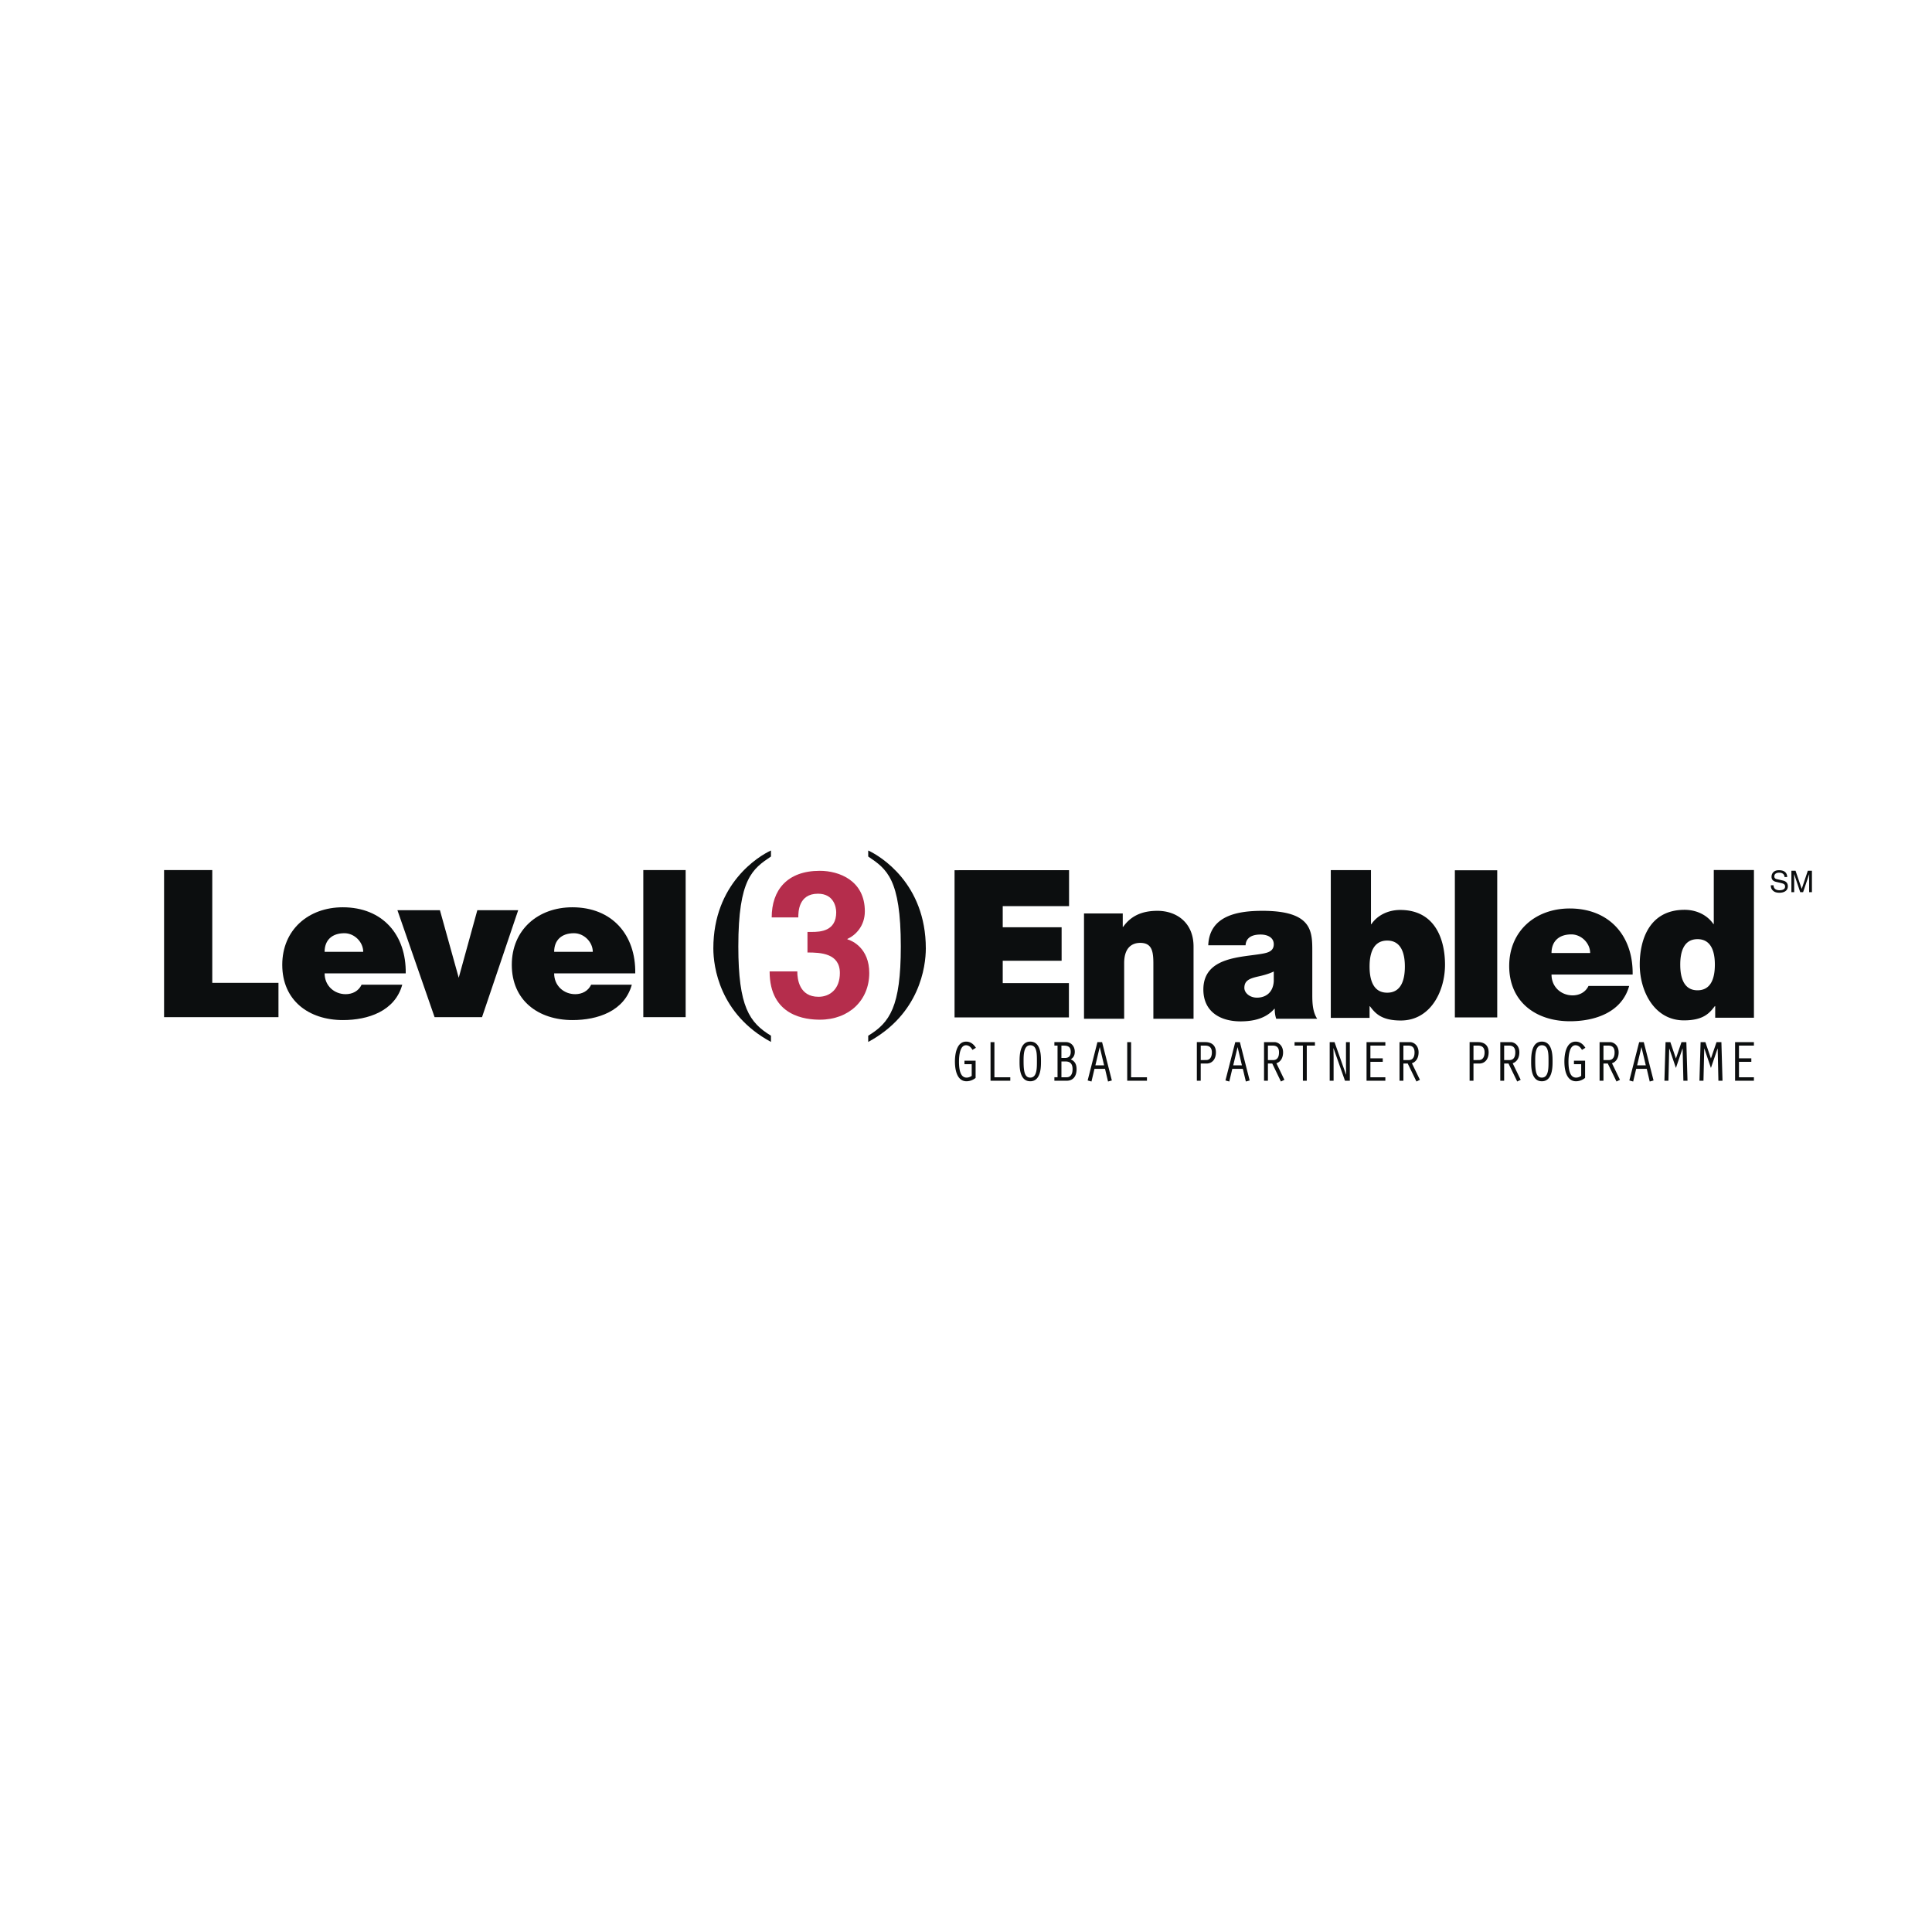
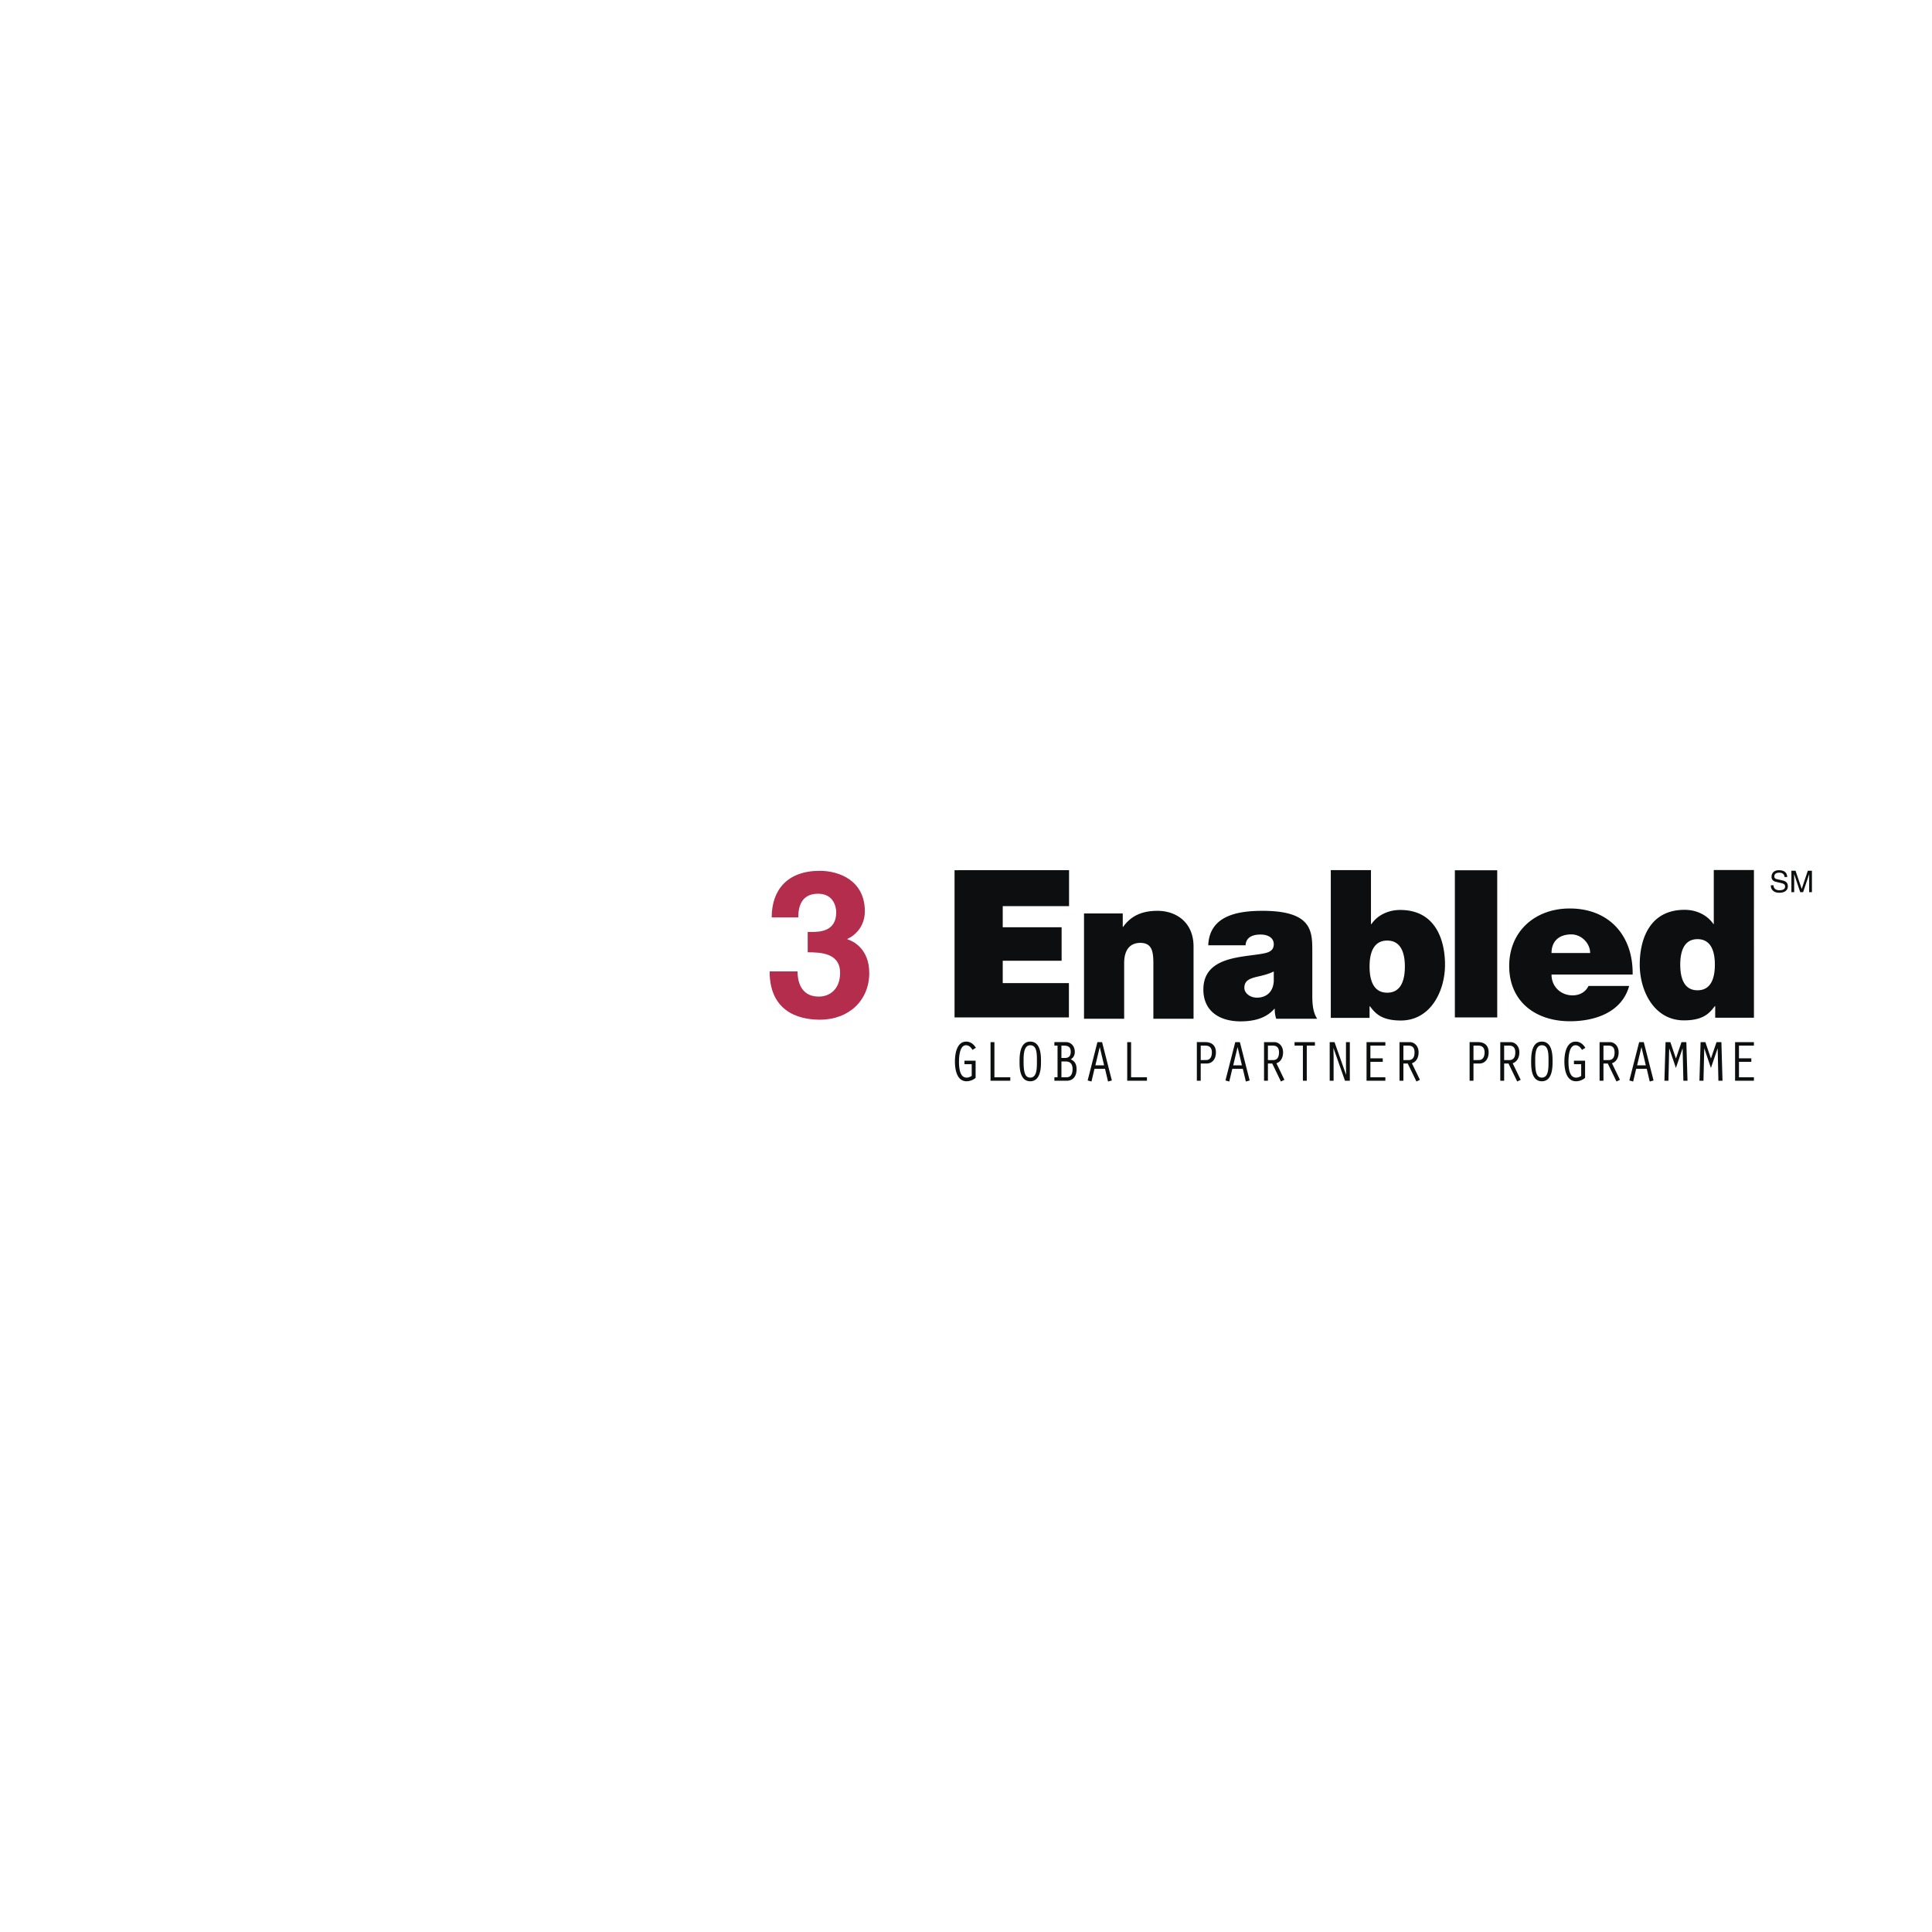
<svg xmlns="http://www.w3.org/2000/svg" width="2500" height="2500" viewBox="0 0 192.756 192.756">
  <g fill-rule="evenodd" clip-rule="evenodd">
    <path fill="#fff" d="M0 0h192.756v192.756H0V0z" />
-     <path fill="#0c0e0f" d="M16.369 101.484V86.805h4.809v11.256h6.605v3.423H16.369zM32.386 94.964c0-1.143.712-1.857 1.977-1.857.998 0 1.875.878 1.875 1.857h-3.852zm8.093 2.149c.06-3.863-2.322-6.593-6.279-6.593-3.418 0-6.039 2.24-6.039 5.741 0 3.555 2.641 5.512 6.059 5.512 2.487 0 5.18-.879 5.913-3.527h-4.057c-.306.641-.916.943-1.59.943-1.121 0-2.099-.826-2.099-2.076h8.092zM39.651 90.812h4.241l1.875 6.739 1.856-6.739H51.7l-3.609 10.672H43.36l-3.709-10.672zM55.288 94.964c0-1.143.715-1.857 1.979-1.857.998 0 1.876.878 1.876 1.857h-3.855zm8.091 2.149c.063-3.863-2.322-6.593-6.276-6.593-3.42 0-6.041 2.24-6.041 5.741 0 3.555 2.641 5.512 6.061 5.512 2.487 0 5.178-.879 5.913-3.527h-4.057c-.306.641-.918.943-1.59.943-1.124 0-2.102-.826-2.102-2.076h8.092zM64.182 86.805h4.226v14.679h-4.226V86.805zM76.92 85.454c-1.838 1.24-3.257 2.215-3.257 8.972 0 6.027 1.108 7.6 3.257 8.906v.621c-5.133-2.77-5.75-7.512-5.75-9.329 0-6.47 4.531-9.215 5.75-9.77v.6zM86.622 84.855c1.216.555 5.747 3.3 5.747 9.77 0 1.817-.617 6.559-5.747 9.329v-.621c2.146-1.307 3.252-2.879 3.252-8.906 0-6.757-1.414-7.732-3.252-8.972v-.6z" />
-     <path d="M80.562 92.98h.434c.855 0 2.433-.082 2.433-1.958 0-.53-.246-1.856-1.821-1.856-1.961 0-1.961 1.856-1.961 2.366h-2.655c0-2.713 1.532-4.651 4.799-4.651 1.943 0 4.494.979 4.494 4.039 0 1.469-.92 2.388-1.738 2.756v.041c.509.145 2.179.902 2.179 3.361 0 2.717-2.016 4.656-4.92 4.656-1.364 0-5.021-.307-5.021-4.818h2.784l-.022.02c0 .77.206 2.514 2.116 2.514 1.136 0 2.131-.771 2.131-2.371 0-1.968-1.91-2.049-3.232-2.049v-2.05z" fill="#b52d4c" />
+     <path d="M80.562 92.98h.434c.855 0 2.433-.082 2.433-1.958 0-.53-.246-1.856-1.821-1.856-1.961 0-1.961 1.856-1.961 2.366h-2.655c0-2.713 1.532-4.651 4.799-4.651 1.943 0 4.494.979 4.494 4.039 0 1.469-.92 2.388-1.738 2.756v.041c.509.145 2.179.902 2.179 3.361 0 2.717-2.016 4.656-4.92 4.656-1.364 0-5.021-.307-5.021-4.818h2.784c0 .77.206 2.514 2.116 2.514 1.136 0 2.131-.771 2.131-2.371 0-1.968-1.91-2.049-3.232-2.049v-2.05z" fill="#b52d4c" />
    <path d="M178.043 87.501c-.016-.33-.289-.434-.529-.434-.184 0-.49.052-.49.375 0 .183.129.24.254.271l.615.14c.275.065.48.231.48.57 0 .505-.469.646-.832.646-.396 0-.553-.121-.646-.206-.182-.164-.219-.343-.219-.541h.271c0 .386.314.499.588.499.211 0 .562-.054.562-.359 0-.223-.105-.294-.461-.377l-.438-.102c-.141-.032-.453-.129-.453-.502 0-.332.215-.66.732-.66.746 0 .822.446.834.681h-.268v-.001zM180.5 89.011V87.75c0-.062.004-.332.004-.531h-.004l-.604 1.792h-.287l-.602-1.79h-.006c0 .196.006.467.006.528v1.262h-.279v-2.136h.414l.613 1.805h.004l.607-1.805h.41v2.136h-.276zM108.152 91.135h3.865v1.336h.041c.748-1.052 1.82-1.598 3.42-1.598 1.881 0 3.602 1.153 3.602 3.561v7.207h-4.008v-5.506c0-1.214-.141-2.064-1.312-2.064-.689 0-1.602.343-1.602 2.023v5.547h-4.006V91.135zM127.084 97.895c-.061 1.096-.768 1.641-1.68 1.641-.727 0-1.254-.486-1.254-.971 0-.709.465-.932 1.354-1.135.547-.121 1.094-.264 1.58-.506v.971zm3.844-2.914c0-2.023.043-4.108-4.977-4.108-2.49 0-5.283.484-5.404 3.44h3.725c.02-.445.262-1.074 1.496-1.074.65 0 1.316.265 1.316.972 0 .668-.547.831-1.094.932-2.045.382-5.93.263-5.93 3.581 0 2.207 1.68 3.178 3.703 3.178 1.297 0 2.531-.283 3.381-1.254h.043c-.021.283.039.707.141.992h4.086c-.443-.67-.486-1.559-.486-2.348v-4.311zM140.164 96.43c0 1.256-.326 2.611-1.762 2.611s-1.76-1.355-1.76-2.611c0-1.233.324-2.589 1.76-2.589s1.762 1.355 1.762 2.589zm-7.389 5.123h3.867V100.4h.041c.506.666 1.113 1.416 3.076 1.416 2.975 0 4.41-2.936 4.41-5.566 0-2.468-.949-5.463-4.471-5.463-1.195 0-2.27.525-2.875 1.416h-.041v-5.389h-4.008v14.739h.001zM171.092 96.24c0 1.23-.318 2.561-1.729 2.561-1.408 0-1.725-1.33-1.725-2.561 0-1.209.316-2.54 1.725-2.54 1.41.001 1.729 1.331 1.729 2.54zm3.9-9.44h-4.008v5.388h-.041c-.607-.891-1.678-1.416-2.873-1.416-3.521 0-4.473 2.995-4.473 5.464 0 2.631 1.438 5.566 4.412 5.566 1.963 0 2.57-.75 3.076-1.418h.041v1.154h3.865V86.8h.001zM95.236 86.82v14.688h11.41v-3.426h-6.603v-2.23h5.875v-3.338h-5.875v-2.11h6.617v-3.588l-11.424.004zM154.795 95.083c0-1.143.715-1.858 1.979-1.858 1 0 1.875.878 1.875 1.858h-3.854zm8.094 2.149c.062-3.862-2.324-6.593-6.279-6.593-3.416 0-6.037 2.241-6.037 5.741 0 3.555 2.641 5.51 6.059 5.51 2.486 0 5.178-.877 5.912-3.525h-4.057c-.307.641-.918.943-1.59.943-1.123 0-2.102-.824-2.102-2.076h8.094zM145.152 86.828h4.227v14.68h-4.227v-14.68zM97.338 107.543a1.466 1.466 0 0 1-.899.336c-.99 0-1.166-1.203-1.166-1.971 0-.723.167-1.986 1.125-1.986.437 0 .753.266.968.617l-.344.209c-.137-.248-.341-.463-.647-.463-.64 0-.697 1.178-.697 1.635 0 1.322.386 1.594.767 1.594.161 0 .369-.07.502-.178v-1.162h-.723v-.346h1.112v1.715h.002zM98.826 103.973h.387v3.506h1.584v.347h-1.971v-3.853zM103.859 105.898c0 .484.018 1.98-1.07 1.98-1.096 0-1.068-1.484-1.068-1.98 0-.639.043-1.977 1.068-1.977 1.088.001 1.07 1.468 1.07 1.977zm-1.736 0c0 1.039.123 1.615.666 1.615.672 0 .664-.947.664-1.615 0-.73.02-1.613-.664-1.613-.68 0-.666 1.047-.666 1.613zM105.197 107.826v-.348h.314v-3.158h-.314v-.348h1.18c.424 0 .855.354.855.971 0 .316-.127.59-.41.744.432.191.588.521.588.984 0 .803-.438 1.154-.969 1.154h-1.244v.001zm1.047-2.271c.398 0 .584-.207.584-.611 0-.475-.236-.623-.705-.623h-.225v1.234h.346zm.18 1.924c.346 0 .586-.252.586-.814 0-.57-.287-.762-.691-.762h-.42v1.576h.525zM109.197 106.637l-.301 1.266-.381-.105.975-3.824h.465l.975 3.824-.381.105-.301-1.266h-1.051zm.532-2.151h-.012l-.43 1.803h.869l-.427-1.803zM112.463 103.973h.387v3.506h1.582v.347h-1.969v-3.853zM119.797 107.826h-.387v-3.854h.838c.682 0 1.064.365 1.064 1.023 0 .715-.404 1.115-.936 1.115h-.58v1.716h.001zm0-2.062l.545-.004c.357 0 .566-.279.566-.764 0-.475-.248-.676-.664-.676h-.447v1.444zM122.947 106.637l-.301 1.266-.383-.105.979-3.824h.461l.977 3.824-.381.105-.301-1.266h-1.051zm.532-2.151h-.01l-.43 1.803h.867l-.427-1.803zM126.113 103.973h1.039c.381 0 .861.328.861 1.023 0 .473-.189.924-.664 1.086l.797 1.65-.348.17-.865-1.791h-.433v1.715h-.387v-3.853zm.387 1.791h.566c.334-.023.541-.248.541-.768 0-.504-.242-.676-.635-.676h-.472v1.444zM129.99 104.32h-.832v-.347h2.033v.347h-.814v3.506h-.387v-3.506zM132.664 103.973h.482l1.147 3.242.01-.012-.014-.861v-2.369h.385v3.853h-.485l-1.144-3.248-.01.012.018.873v2.363h-.389v-3.853zM136.34 103.973h1.877v.347h-1.492v1.27h1.232v.348h-1.232v1.541h1.492v.347h-1.877v-3.853zM139.631 103.973h1.041c.381 0 .861.328.861 1.023 0 .473-.191.924-.666 1.086l.799 1.65-.346.17-.869-1.791h-.434v1.715h-.387v-3.853h.001zm.387 1.791h.566c.336-.023.545-.248.545-.768 0-.504-.244-.676-.637-.676h-.475v1.444h.001zM147.01 107.826h-.387v-3.854h.838c.682 0 1.062.365 1.062 1.023 0 .715-.406 1.115-.938 1.115h-.576v1.716h.001zm0-2.062l.543-.004c.355 0 .564-.279.564-.764 0-.475-.246-.676-.664-.676h-.443v1.444zM149.684 103.973h1.039c.381 0 .863.328.863 1.023 0 .473-.193.924-.666 1.086l.799 1.65-.346.17-.869-1.791h-.434v1.715h-.387v-3.853h.001zm.386 1.791h.566c.336-.023.545-.248.545-.768 0-.504-.244-.676-.635-.676h-.477v1.444h.001zM154.9 105.898c0 .484.018 1.98-1.068 1.98-1.096 0-1.068-1.484-1.068-1.98 0-.639.039-1.977 1.068-1.977 1.086.001 1.068 1.468 1.068 1.977zm-1.732 0c0 1.039.123 1.615.664 1.615.672 0 .664-.947.664-1.615 0-.73.018-1.613-.664-1.613s-.664 1.047-.664 1.613zM158.143 107.543a1.449 1.449 0 0 1-.896.336c-.994 0-1.168-1.203-1.168-1.971 0-.723.168-1.986 1.129-1.986.432 0 .75.266.963.617l-.338.209c-.141-.248-.344-.463-.65-.463-.639 0-.697 1.178-.697 1.635 0 1.322.387 1.594.768 1.594.16 0 .369-.07.502-.178v-1.162h-.723v-.346h1.111v1.715h-.001zM159.592 103.973h1.041c.381 0 .859.328.859 1.023 0 .473-.189.924-.664 1.086l.797 1.65-.346.17-.867-1.791h-.434v1.715h-.387v-3.853h.001zm.387 1.791h.566c.336-.023.543-.248.543-.768 0-.504-.242-.676-.637-.676h-.473v1.444h.001zM163.242 106.637l-.301 1.266-.381-.105.979-3.824H164l.975 3.824-.381.105-.297-1.266h-1.055zm.531-2.151h-.01l-.428 1.803h.867l-.429-1.803zM167.762 103.973h.486l.115 3.853h-.412l-.074-3.211h-.014l-.656 1.934-.66-1.934h-.01l-.078 3.211h-.4l.113-3.853h.48l.555 1.634.555-1.634zM171.258 103.973h.486l.111 3.853h-.41l-.072-3.211h-.012l-.662 1.934-.656-1.934h-.012l-.076 3.211h-.402l.115-3.853h.478l.553 1.634.559-1.634zM173.109 107.826h1.879v-.347h-1.49v-1.541h1.232v-.348h-1.232v-1.27h1.49v-.347h-1.879v3.853z" fill="#0c0e0f" />
  </g>
</svg>